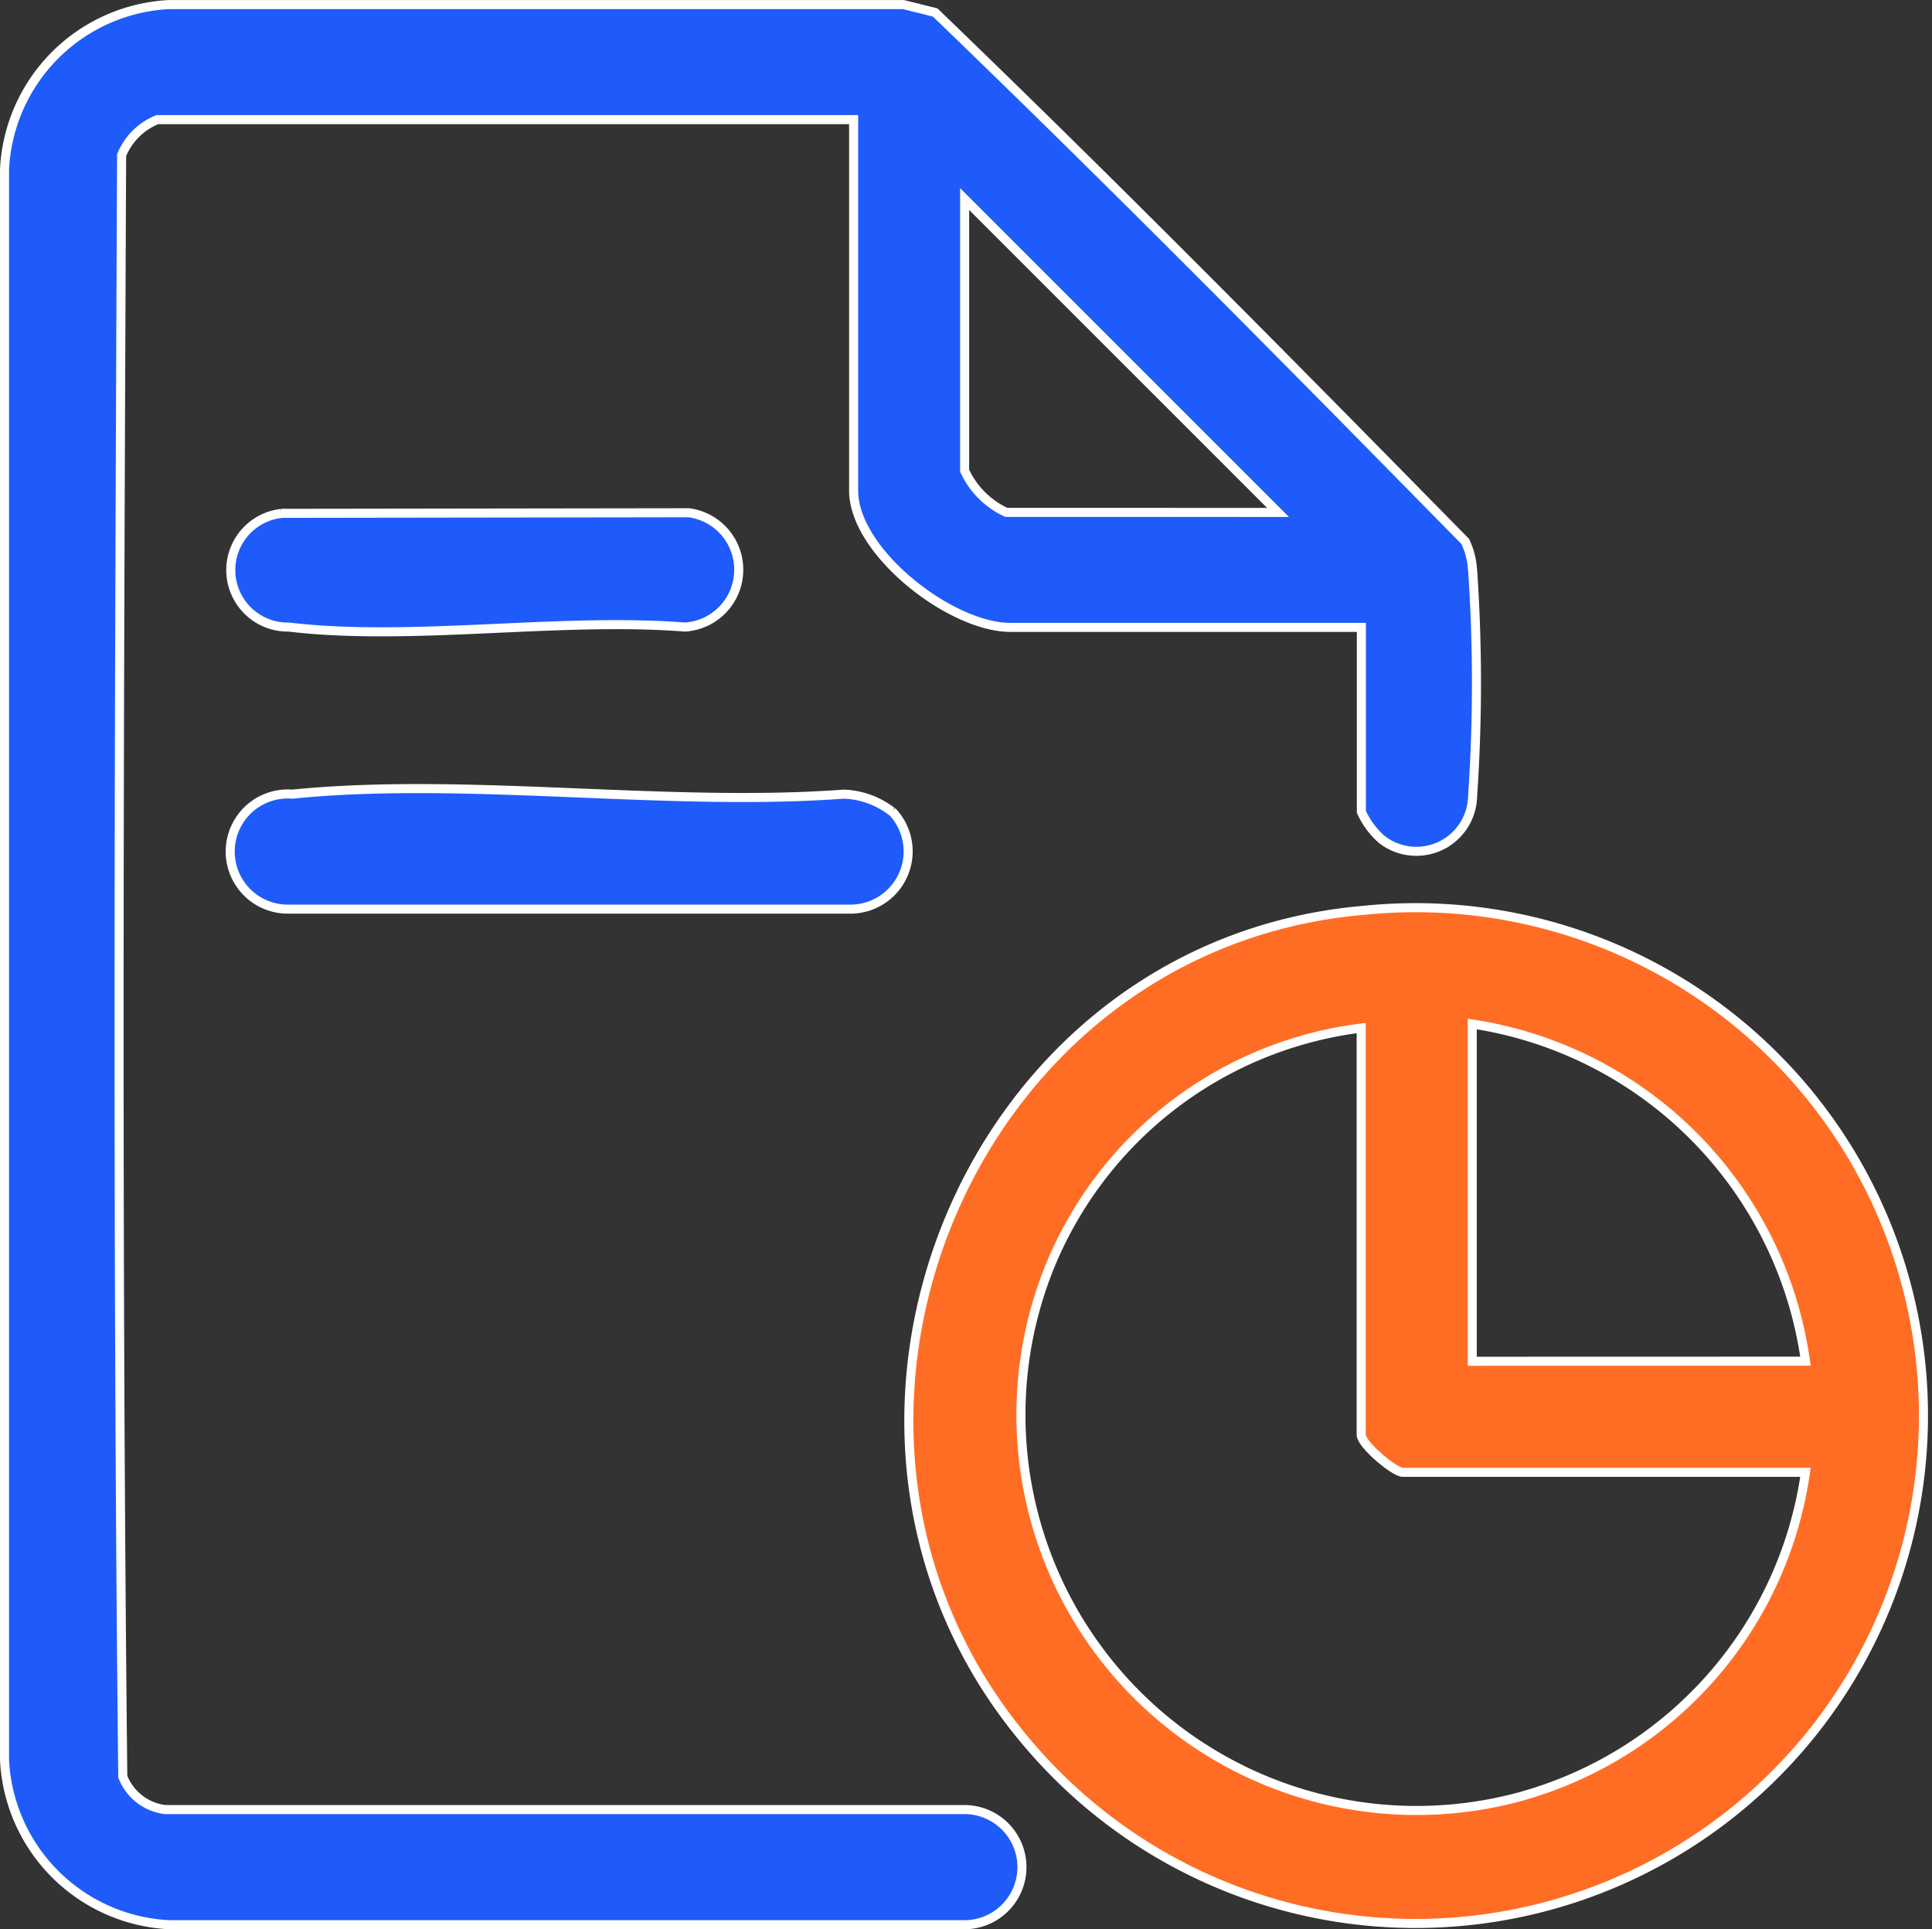
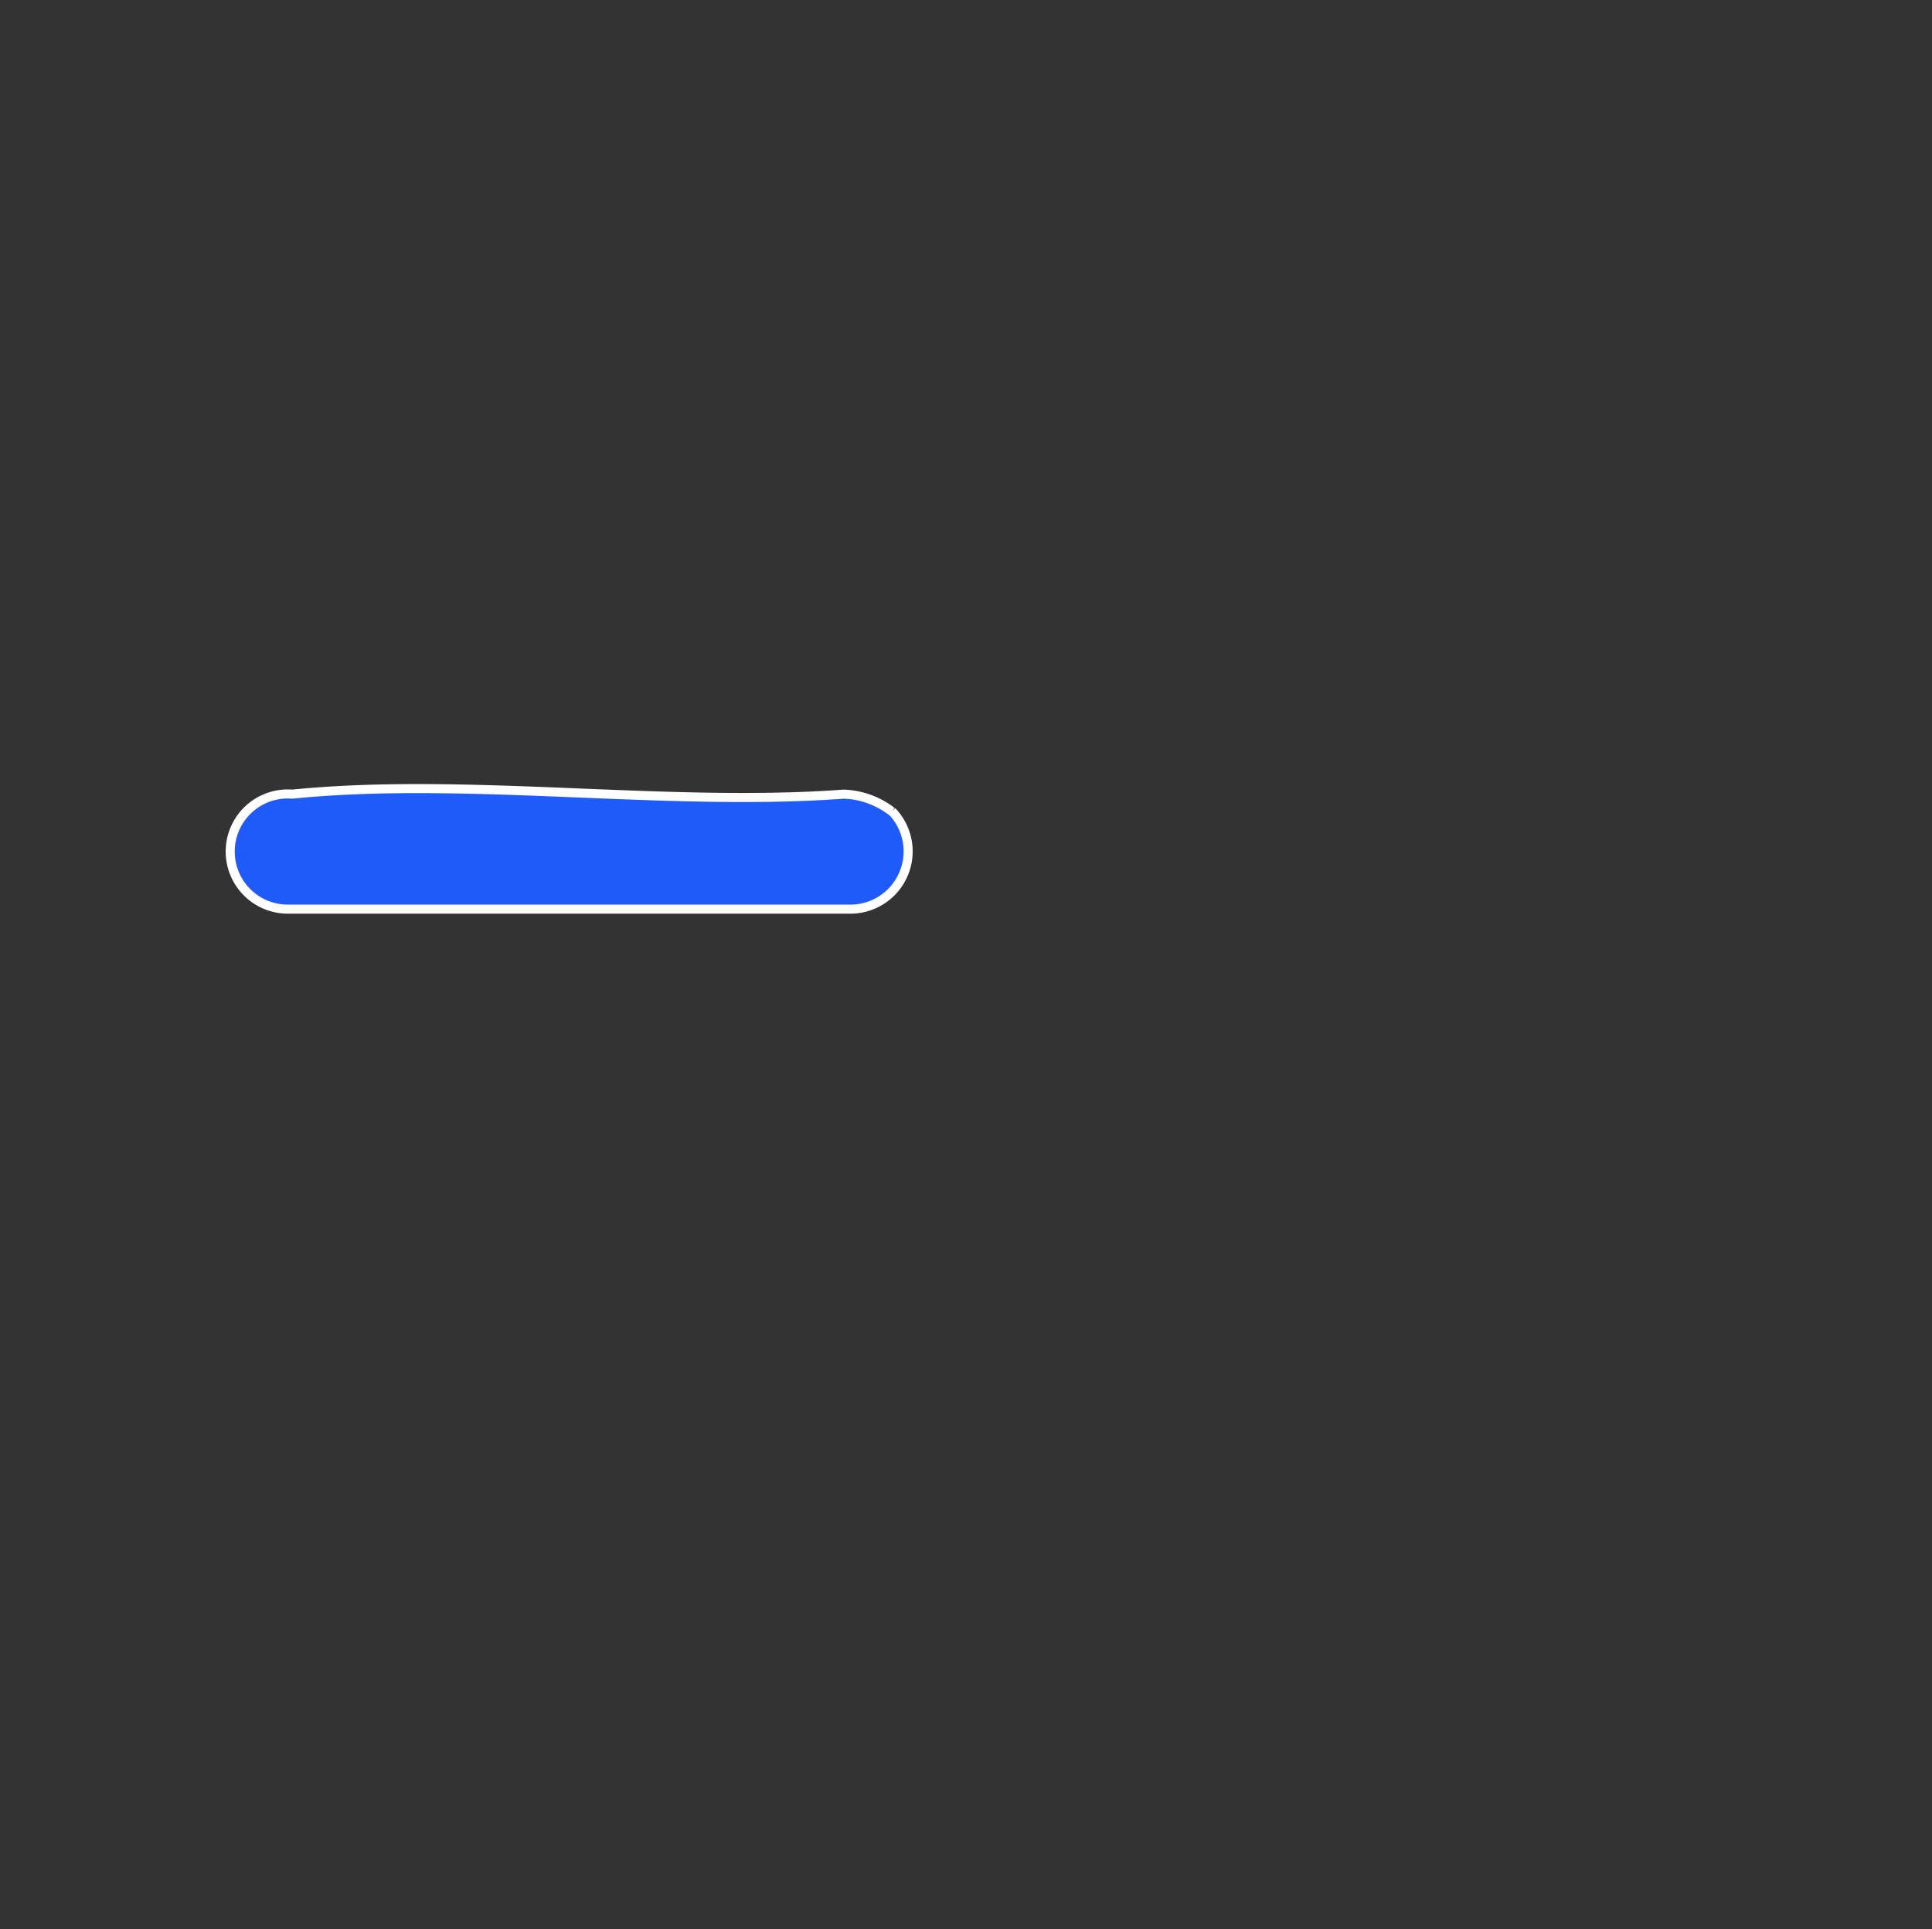
<svg xmlns="http://www.w3.org/2000/svg" width="42.674" height="42.613" viewBox="0 0 42.674 42.613">
  <rect x="0" y="0" width="42.674" height="42.613" fill="#333333" stroke="none" />
  <g id="Analytics_Report" data-name="Analytics Report" transform="translate(0.1 0.1)">
    <path id="Path_139526" data-name="Path 139526" d="M804.2,77.615a1.276,1.276,0,0,1-.89,2.161H790.866a1.272,1.272,0,1,1,.089-2.54c3.832-.385,8.283.289,12.18,0a1.845,1.845,0,0,1,1.062.384" transform="translate(-784.598 -59.796)" fill="#1e5bfa" stroke="#fff" stroke-width="0.2" />
-     <path id="Path_139527" data-name="Path 139527" d="M790.718,50.111l9-.013a1.269,1.269,0,0,1-.088,2.525c-2.758-.218-6.048.322-8.744,0a1.259,1.259,0,0,1-.164-2.51" transform="translate(-784.605 -38.873)" fill="#1e5bfa" stroke="#fff" stroke-width="0.2" />
-     <path id="Path_139528" data-name="Path 139528" d="M799.869,12.8a1.615,1.615,0,0,0-.161-.627C795.845,8.24,791.966,4.307,788,.49l-.7-.174H771.081a3.832,3.832,0,0,0-3.636,3.636V39.09a3.832,3.832,0,0,0,3.636,3.636H788.61a1.272,1.272,0,1,0,0-2.543H770.995a1.152,1.152,0,0,1-.938-.727c-.13-11.92-.078-23.886-.026-35.813a1.425,1.425,0,0,1,.791-.786H786.2v8.192c0,1.357,2.147,3.023,3.461,3.023h7.754v4.074a1.8,1.8,0,0,0,.446.606,1.243,1.243,0,0,0,2.011-.953,36.78,36.78,0,0,0,0-5m-10.3-1.267a1.884,1.884,0,0,1-.92-.92v-6l6.922,6.921Z" transform="translate(-767.445 -0.315)" fill="#1e5bfa" stroke="#fff" stroke-width="0.2" />
-     <path id="Path_139529" data-name="Path 139529" d="M866.091,88.888c-8.873.749-13.229,11.623-7.427,18.414a11.218,11.218,0,1,0,7.427-18.414m3.522,19.555A8.738,8.738,0,0,1,859.12,96.811a8.573,8.573,0,0,1,6.9-5.321v8.98c0,.217.733.832.92.832h8.893a8.693,8.693,0,0,1-6.221,7.14m-1.139-9.593V91.4a8.757,8.757,0,0,1,7.36,7.447Z" transform="translate(-836.054 -68.883)" fill="#ff6d24" stroke="#fff" stroke-width="0.2" />
  </g>
</svg>